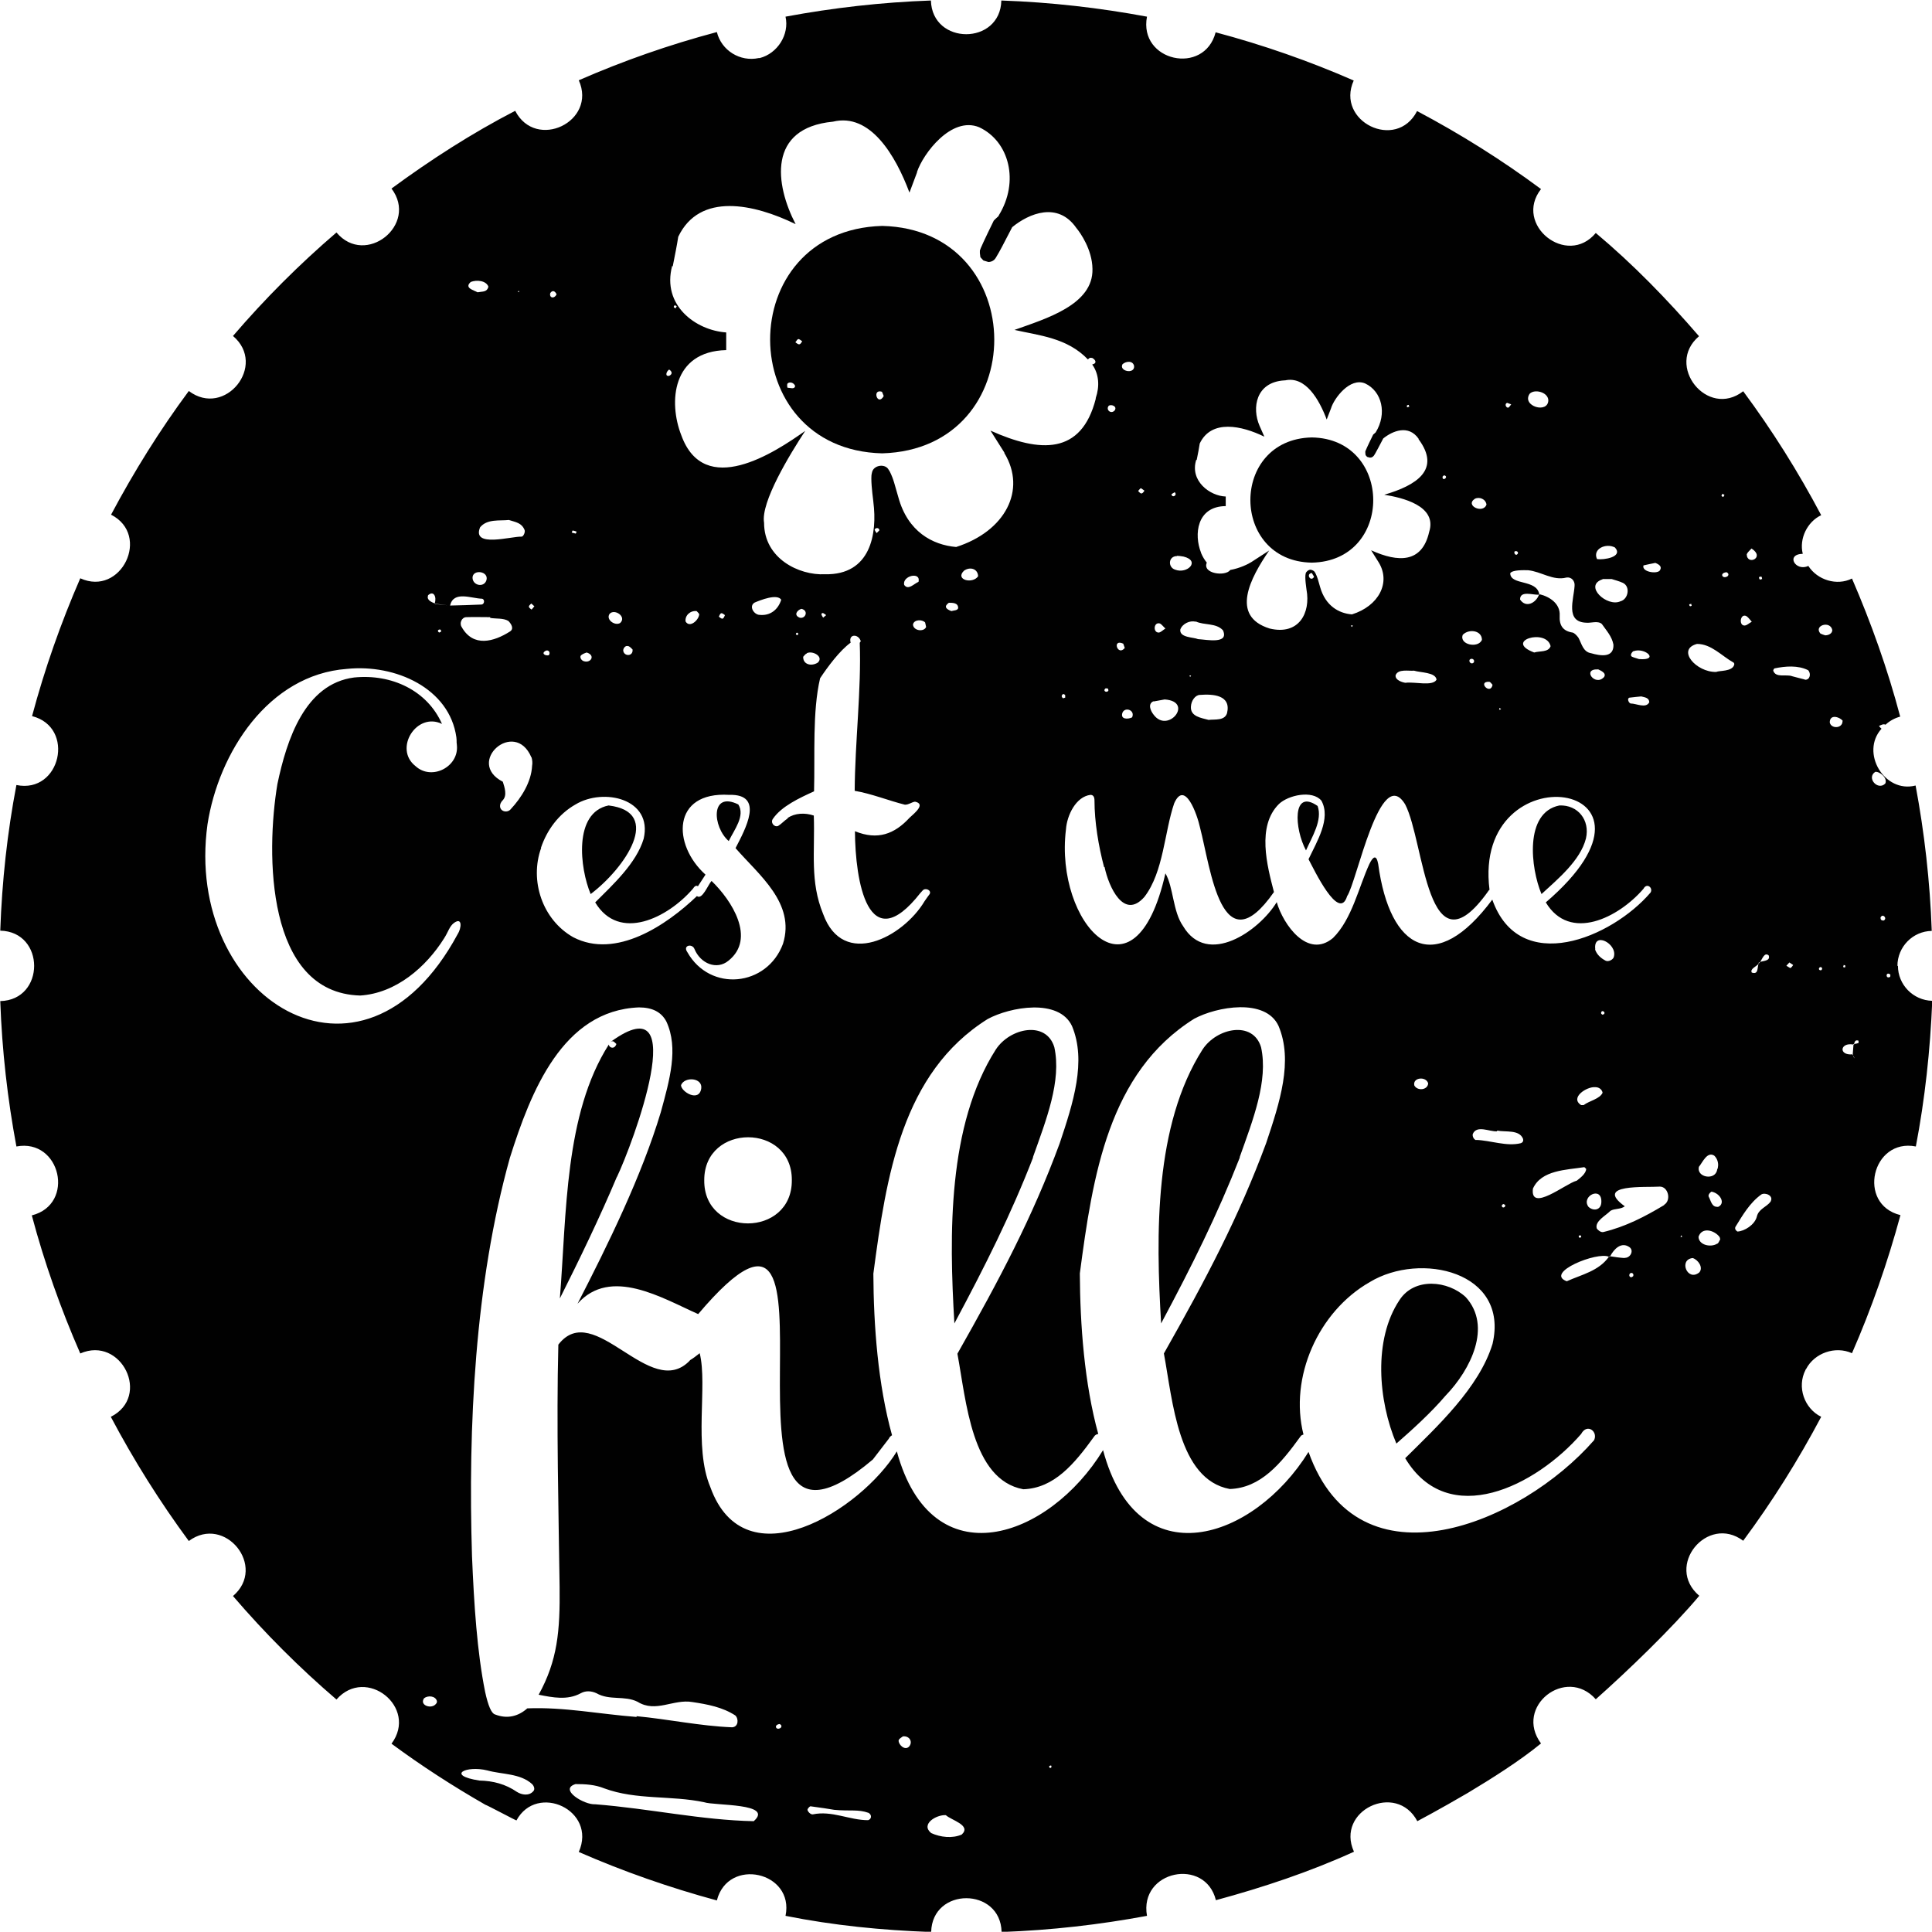
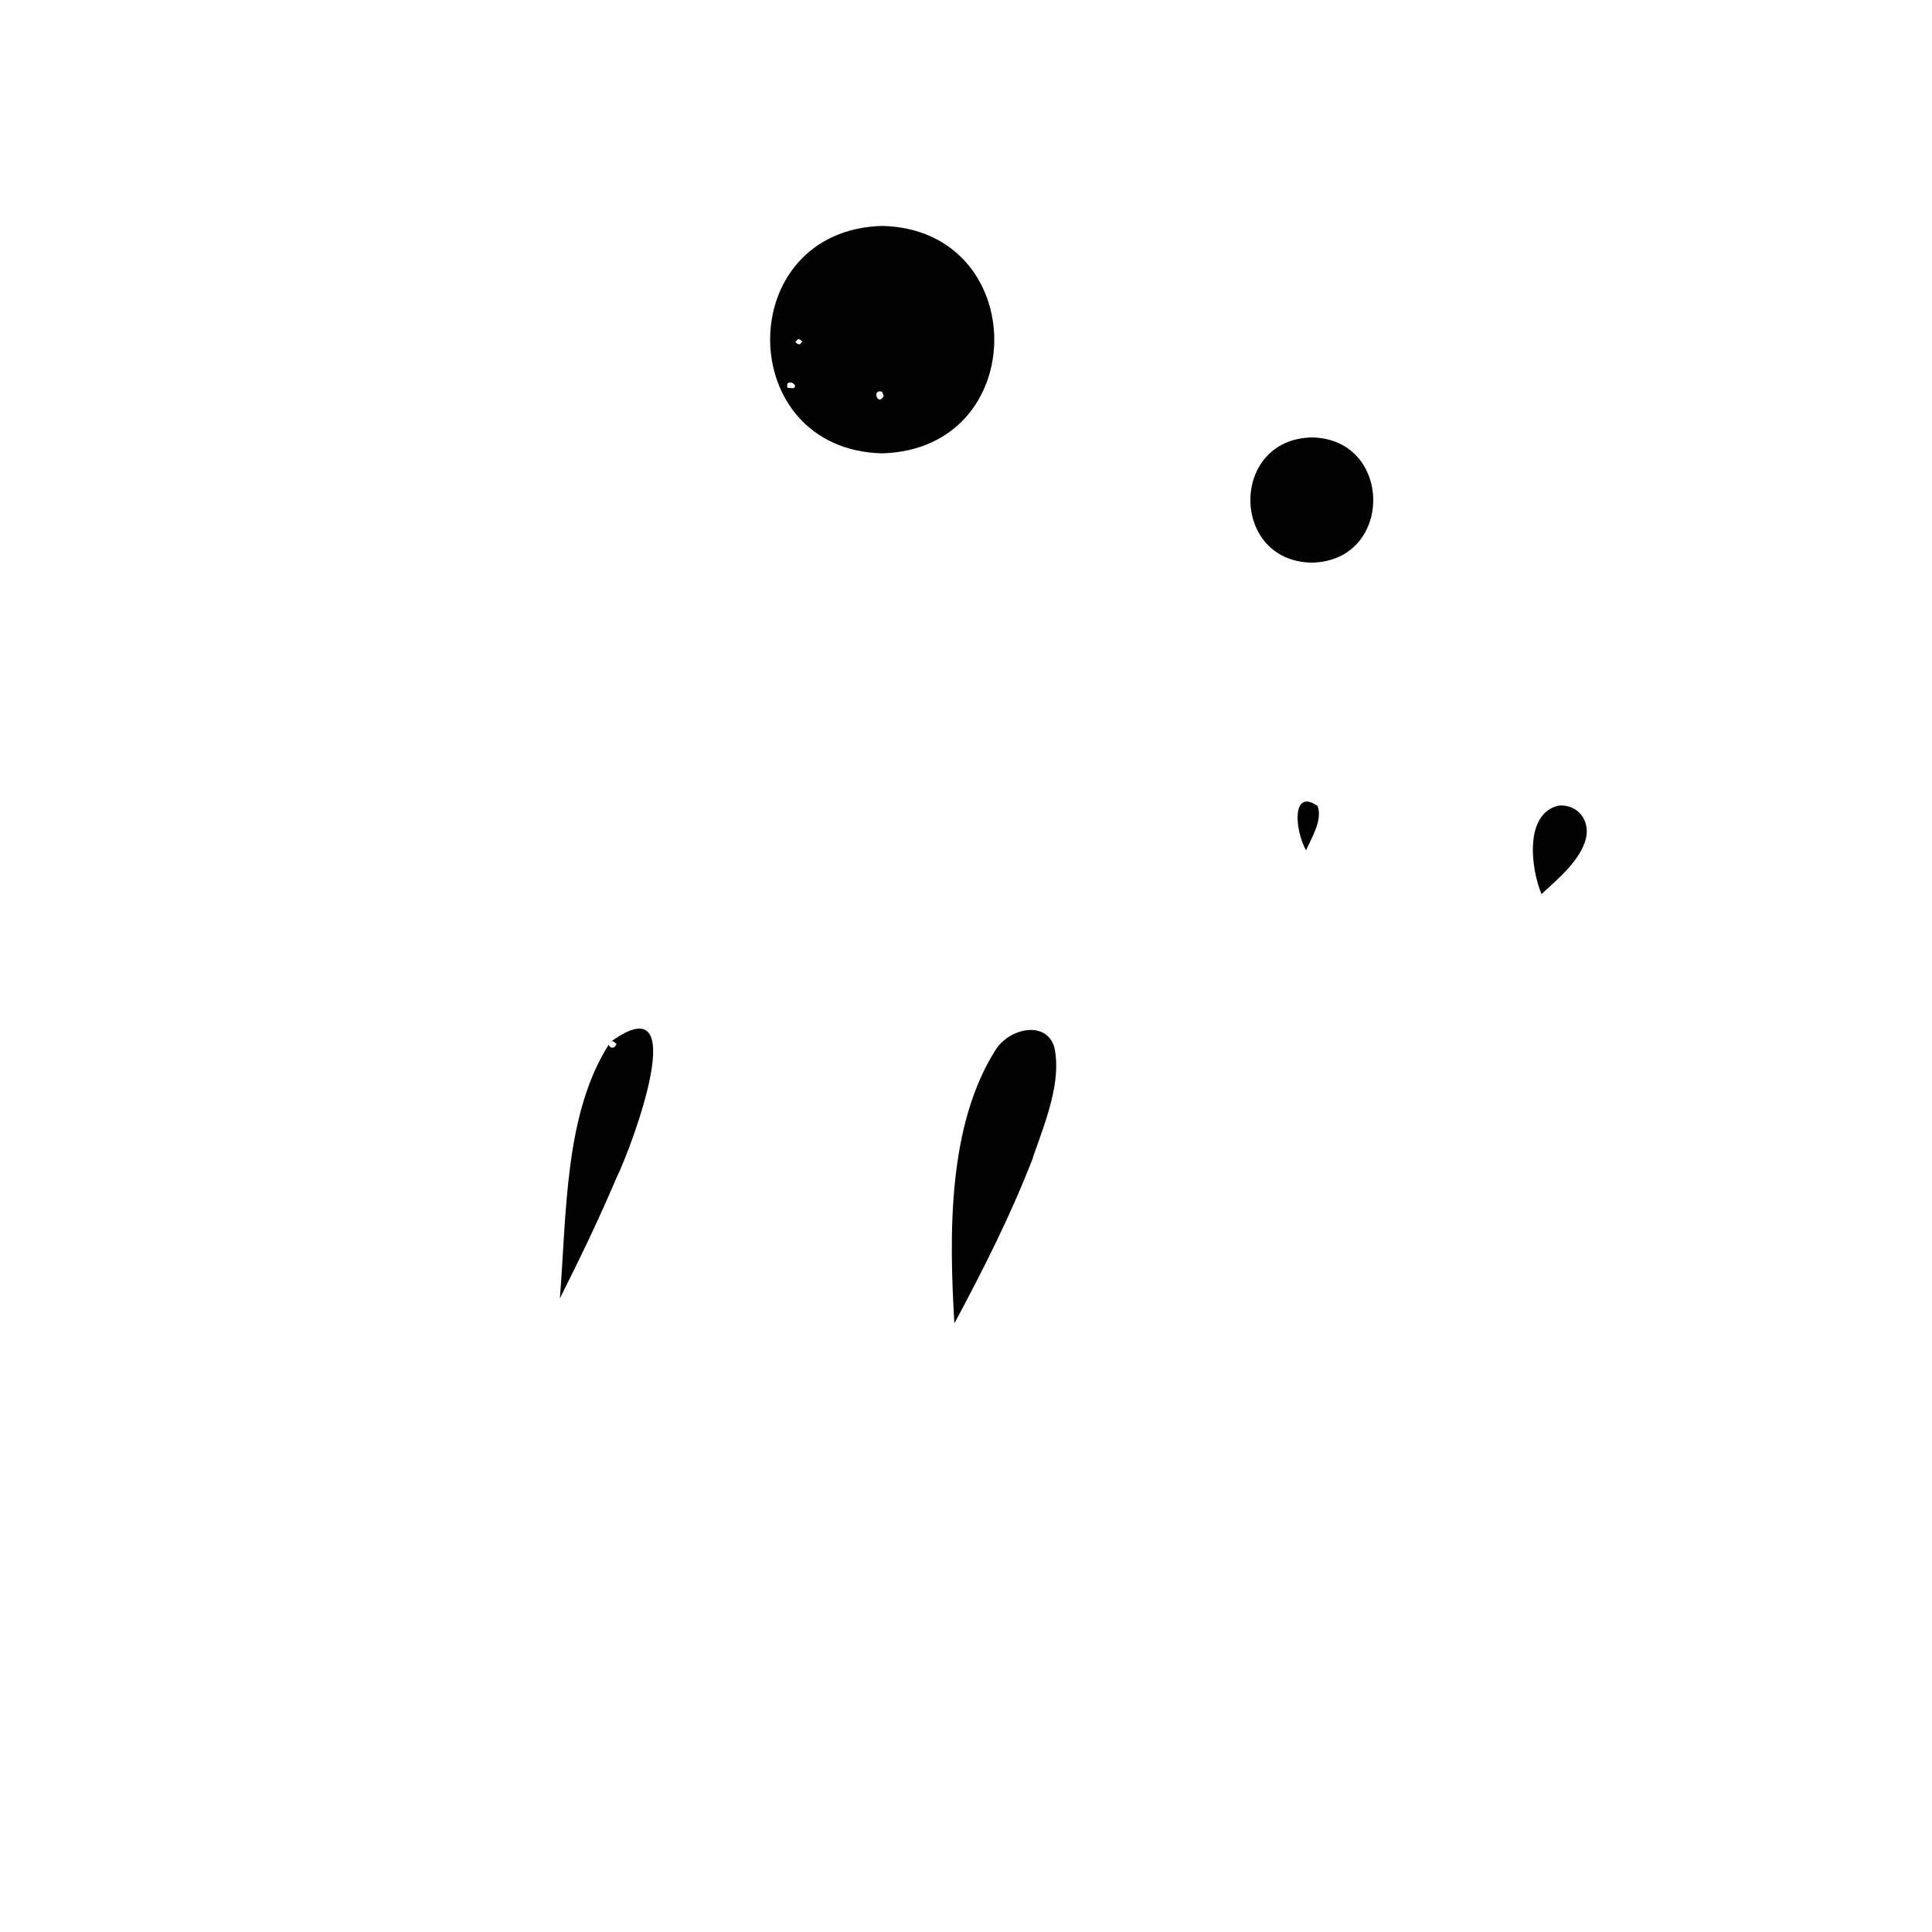
<svg xmlns="http://www.w3.org/2000/svg" id="b" viewBox="0 0 76.54 76.53">
  <g id="c">
    <path d="M61.07,35.42c.64-.59,1.54-1.33,1.76-2.2.17-.73-.32-1.34-1.05-1.31-1.4.28-1.14,2.49-.71,3.51" fill="#010101" />
-     <path d="M57.28,55.28c.98-1.02,1.84-2.73.79-3.89-.7-.66-2.04-.8-2.63.12-1.04,1.56-.84,3.98-.12,5.68.62-.54,1.39-1.24,1.95-1.9" fill="#010101" />
-     <path d="M23.4,35.42c1.35-1.02,2.89-3.25.71-3.51-1.4.28-1.14,2.49-.71,3.51" fill="#010101" />
    <path d="M40.92,45.85c.53-1.49,1.14-3.03.85-4.36-.32-1.07-1.76-.77-2.32.09-1.91,3-1.85,7.32-1.64,10.85,1.22-2.28,2.24-4.31,3.12-6.58" fill="#010101" />
    <path d="M51.97,22.29c3.26-.06,3.23-4.91,0-4.96-3.26.07-3.23,4.91,0,4.96" fill="#010101" />
-     <path d="M28.87,33.32c.22-.45.66-1,.38-1.45-1.12-.55-1.02.9-.38,1.45" fill="#010101" />
-     <path d="M75.17,38.27c0-.76.61-1.38,1.36-1.39-.07-1.96-.29-3.89-.64-5.76-1.24.32-2.2-1.31-1.35-2.25-.04-.03-.07-.07-.1-.11.09-.04.17-.09.26-.05.16-.15.36-.26.58-.32-.5-1.89-1.15-3.71-1.91-5.47-.6.3-1.37.06-1.73-.5-.5.24-.92-.46-.22-.48-.15-.6.18-1.27.73-1.53h0c-.91-1.72-1.94-3.36-3.09-4.91-1.42,1.1-3.11-1.03-1.75-2.18-1.26-1.46-2.61-2.85-4.09-4.09-1.14,1.37-3.27-.33-2.17-1.74-1.55-1.15-3.19-2.18-4.91-3.09-.82,1.6-3.24.41-2.51-1.21-1.76-.77-3.59-1.41-5.47-1.91-.45,1.73-3.06,1.15-2.72-.62-1.88-.35-3.8-.57-5.77-.64-.04,1.78-2.74,1.78-2.79,0-1.96.07-3.88.29-5.76.64.16.71-.32,1.46-1.02,1.64-.02,0-.03,0-.04,0-.74.16-1.48-.3-1.66-1.03-1.88.5-3.71,1.14-5.47,1.91.73,1.64-1.7,2.8-2.52,1.21-1.72.89-3.35,1.94-4.9,3.08,1.08,1.43-1.03,3.11-2.18,1.74h0c-1.47,1.26-2.84,2.63-4.1,4.1,1.37,1.16-.32,3.26-1.75,2.18,0,0,0,0,0,0-1.15,1.55-2.17,3.19-3.08,4.9h0c1.59.81.4,3.26-1.22,2.52h0c-.77,1.77-1.41,3.59-1.91,5.46h0c1.73.44,1.13,3.09-.62,2.73h0c-.36,1.88-.57,3.8-.64,5.77,1.79.04,1.79,2.75,0,2.79.07,1.96.29,3.89.64,5.76h0c1.75-.33,2.35,2.29.61,2.73h0c.5,1.88,1.15,3.71,1.92,5.47,1.62-.71,2.82,1.7,1.21,2.51.91,1.72,1.94,3.36,3.09,4.92,1.43-1.06,3.11,1.02,1.75,2.18h0c1.26,1.47,2.63,2.84,4.1,4.1,1.17-1.34,3.25.31,2.18,1.75,1.19.88,2.43,1.68,3.72,2.42.04,0,1.2.62,1.23.62.81-1.5,3.2-.41,2.47,1.25,1.76.77,3.59,1.41,5.47,1.92.44-1.73,3.08-1.14,2.72.61,1.9.38,3.81.57,5.77.64.04-1.79,2.75-1.78,2.79,0,1.96-.07,3.88-.29,5.76-.64-.32-1.8,2.31-2.33,2.73-.62,1.88-.51,3.71-1.12,5.47-1.92-.74-1.63,1.68-2.78,2.51-1.21,0,0,.89-.47,2-1.12,0,0,0,0,0,0,.95-.57,2.06-1.27,2.9-1.96-1.08-1.46.99-3.08,2.17-1.75,1.25-1.11,3.02-2.81,4.1-4.1-1.38-1.17.32-3.24,1.74-2.18,1.15-1.55,2.18-3.19,3.09-4.91-.67-.33-.97-1.18-.62-1.86,0-.01,0-.02.02-.03.33-.64,1.16-.93,1.82-.63.77-1.76,1.41-3.59,1.92-5.47-1.74-.43-1.13-3.06.61-2.72.36-1.88.57-3.81.65-5.77-.76-.02-1.36-.64-1.36-1.39M69.79,22.85s.02.06.02.09c-.03,0-.08.03-.09.02-.06-.08-.04-.13.07-.11M69.73,38.11c.09-.12.17-.4.34-.26.08.22-.2.21-.34.26,0,.01-.02.03-.03.04,0,0-.02.02-.03.03-.06.17,0,.44-.27.35-.08-.15.19-.24.27-.35,0-.02,0-.04.01-.05.01,0,.03,0,.04-.01M69.2,21.96c.03-.08.11-.14.19-.23.56.36-.18.69-.19.23M69.17,24.4c.08.04.13.12.23.23-.12.07-.19.14-.27.15-.25.03-.2-.47.04-.38M68.44,22.83c-.2.13-.34-.13-.04-.16.08.04.1.1.04.16M68.24,19.56s.05.03.08.05l-.05.08s-.07-.03-.07-.05c0-.02.03-.05.04-.08M67,23.92s.01.05.02.08c-.07.03-.09.02-.1-.06.03,0,.05-.01.08-.02M65.11,22.4c.16-.04.33-.07.47-.1.17.07.28.16.17.31-.14.14-.72.04-.64-.21M64.71,25.8c.46-.17,1.06.38.22.31-.08-.03-.18-.05-.27-.09-.11-.05,0-.2.06-.23M64.55,27.64c.17-.02.34-.04.47-.05.17.04.31.06.32.23-.13.26-.51.05-.74.05-.06-.02-.1-.1-.1-.16,0-.03.03-.07.05-.07M63.98,21.69c.34.38-.45.5-.71.46-.19-.4.35-.65.71-.46M63.49,22.94c.1,0,.21,0,.36,0,.12.04.29.08.44.15.31.14.22.65-.09.73-.53.25-1.48-.62-.71-.87M60.6,15.6c.19-.2.72-.07.74.25,0,.56-1.07.24-.74-.25M60,21.85c.1-.06.21.06.08.13-.06,0-.1-.06-.08-.13M60.53,22.59c.53.05.99.43,1.53.29.19-.03.34.13.32.33-.03.53-.38,1.43.46,1.46.19.02.46-.09.62.05.18.26.4.49.46.82.02.54-.53.44-.88.34-.33-.05-.38-.39-.51-.62-.06-.08-.15-.18-.23-.2-.39-.06-.53-.29-.51-.67.03-.47-.39-.75-.8-.85,0,0,0,.01.01.02-.01,0-.02,0-.03,0-.12.33-.52.54-.75.19,0-.37.51-.17.75-.19,0,0,0-.01.01-.02,0,0,0,0,0,0-.1-.6-1.14-.34-1.15-.83.09-.14.53-.12.7-.12M63.55,26.82c-.36.4-.9-.34-.23-.3.1.05.33.14.23.3M61.43,25.6c-.09.25-.42.18-.65.25-1.23-.46.49-.97.65-.25M59.71,15.96s.11.04.16.06c-.06.06-.1.19-.19.1-.05-.06-.04-.14.03-.16M59.41,28.04l.06.06-.08.02.02-.08ZM59,27.01c.05.01.09.08.13.12-.08.43-.62-.14-.13-.12M58.43,19.76c.18-.09.43.01.46.23-.13.38-.87.04-.46-.23M57.95,25.15c.24-.25.76-.18.76.2-.15.35-.91.19-.76-.2M58.39,26.24c-.08.1-.21,0-.17-.1.07-.09.22-.02.17.1M57.21,18.83c.21.05-.07.27-.06.06,0-.02.04-.04.06-.06M56.91,26.93c-.16.27-.86.07-1.23.12-.1-.01-.42-.1-.39-.3.1-.26.51-.16.73-.18.25.08.85.06.89.35M55.81,16.04s.01.05.02.08c-.03,0-.05,0-.08.02-.03-.07-.02-.09.06-.1M47.41,18.22c.06-.31.09-.44.12-.65.46-.97,1.66-.71,2.56-.27l-.19-.43c-.31-.71-.15-1.73.98-1.8,0,0,.02,0,.03,0,.81-.18,1.35.75,1.65,1.55l.17-.44h0c.12-.4.75-1.24,1.35-.99.67.31.88,1.2.42,1.94-.05.04-.07.07-.08.07l-.02.02c-.05.1-.24.49-.31.66v.06s.01.09.01.09l.06.07.11.03c.09,0,.11-.04.12-.04l.04-.04.05-.08c.05-.09.15-.27.32-.6.37-.3,1-.56,1.4.01h0s0,0,0,0v.02c.9,1.21-.09,1.83-1.36,2.2.69.11,2.11.43,1.78,1.47-.28,1.24-1.22,1.22-2.3.73l.3.48h0c.49.8,0,1.73-1.06,2.06-.52-.04-1.05-.34-1.26-1.08-.08-.28-.1-.38-.19-.56l-.04-.06s-.06-.06-.15-.07c-.09,0-.18.09-.19.14-.05.17.03.62.03.65h0c.17.92-.3,1.82-1.46,1.54h0c-1.58-.49-.76-2.01-.02-3.09l-.71.46c-.11.07-.44.24-.83.31-.19.27-1.12.15-.93-.29-.08-.1-.16-.22-.23-.39h0s0-.01,0-.01c-.28-.7-.18-1.83.98-1.84v-.38c-.63-.02-1.43-.62-1.17-1.45M53.59,24.77l-.02.07-.06-.05.07-.02ZM52.06,22.85c-.13.23-.34-.12-.09-.15.03.05.06.1.09.15M47.54,27.53c.51-.04,1.25,0,1.07.73-.1.3-.48.23-.73.26-.29-.08-.72-.13-.7-.52.01-.24.17-.46.35-.47M47.15,26.82l-.03-.06h.07s-.04.06-.04.06ZM47.37,24.62c.35.16.8.05,1.08.35.25.56-.64.37-.99.35-.17-.08-.74-.05-.7-.38.08-.23.38-.37.6-.31M46.54,19.5c.12.13-.11.24-.13.08.04-.03.08-.05.13-.08M46.63,22.02c.07,0,.14.01.26.03.68.17.15.7-.33.52-.3-.09-.28-.54.07-.54M45.95,24.7c.07.03.13.12.22.2-.11.07-.18.15-.26.16-.24.01-.21-.43.04-.36M45.7,27.79c.17-.03.34-.06.44-.08,1.18.08.13,1.38-.44.6-.12-.15-.24-.43,0-.53M45.2,19.34s.09.06.14.1c-.1.15-.14.14-.25.01.04-.04.08-.11.12-.11M44.47,14.43c.13-.12.41-.16.46.07.03.34-.61.21-.46-.07M44.85,28.42c-.16.08-.48.09-.38-.19.11-.24.51-.09.38.19M44.5,25.5s.04.11.06.17c-.28.35-.52-.38-.06-.17M43.93,16.07c.11-.06.34.03.23.19-.15.17-.37-.04-.23-.19M43.8,27.27s.07,0,.09.01c.02.02.02.06.02.09-.09.09-.23-.01-.11-.1M43.76,34.35c.16.77.76,2.12,1.58,1.18.76-.99.79-2.58,1.18-3.71.42-.94.91.45,1.02.96.43,1.65.85,5.54,2.93,2.56-.27-1.04-.69-2.61.2-3.49.37-.35,1.32-.56,1.68-.13.39.71-.18,1.62-.51,2.32.21.39,1.21,2.51,1.53,1.46.38-.54,1.31-5.27,2.3-3.63.77,1.48.85,6.85,3.28,3.45.01-.03.04-.05.06-.07-.7-5.55,7.9-4.36,2.23.5.95,1.58,2.88.61,3.87-.54.13-.25.39-.04.28.15-1.54,1.8-5.19,3.33-6.27.28-2.23,3-4.06,2.01-4.52-1.41-.07-.38-.2-.31-.35,0-.42.91-.69,2.19-1.44,2.93-1,.84-1.97-.52-2.23-1.42-.7,1.15-2.75,2.57-3.71.95-.41-.58-.38-1.55-.7-2.09-1.22,5.42-4.4,1.98-3.94-1.74.04-.57.4-1.3.97-1.37.11,0,.16.08.16.22,0,.85.16,1.81.38,2.64M62.74,43.78s-.07,0-.1,0c-.46-.29.22-.74.56-.71.14,0,.26.08.29.22-.11.25-.53.32-.75.49M63.44,47.64c-.02.31-.32.35-.51.17-.31-.42.55-.85.51-.17M62.45,46.78c-.42.11-1.84,1.27-1.72.31.33-.74,1.33-.74,2.03-.85.02,0,.05.04.08.07-.01.19-.24.36-.38.47M62.56,49.03s-.03-.06-.01-.07c.09-.08.15.1.01.07M63.48,40.2s-.06-.05-.05-.06c0-.08.06-.11.12-.05.02.01.02.06,0,.08-.01.02-.05.02-.08.03M63.2,37.61c-.09-.73.87-.23.74.28-.01.12-.22.23-.33.17-.19-.1-.35-.24-.42-.45M58.49,45.17c-.1-.01-.17-.16-.14-.25.16-.36.66-.08.96-.1,0,0,0-.02,0-.03.34.07.88-.05,1.03.33.02.08-.01.14-.09.17-.56.14-1.19-.11-1.77-.13M59.63,47.75c.02.1-.15.13-.13,0,0-.02.04-.04.06-.05.03.02.06.02.07.04M56.58,42.92c-.02.27-.43.31-.55.08-.07-.32.47-.37.55-.08M26.65,10.56c.11-.56.16-.8.22-1.18.85-1.78,3.01-1.3,4.65-.5-.81-1.56-1.13-3.81,1.48-4.06,1.48-.36,2.48,1.34,3.03,2.81l.3-.8v-.02c.24-.72,1.36-2.22,2.46-1.77,1.2.56,1.6,2.16.78,3.49,0,.01-.01.03-.02.04-.08.07-.13.12-.14.13l-.04.04c-.07.14-.41.84-.52,1.1,0,.02-.03.07-.03.09v.1s.02.16.02.16l.12.13.2.06c.16-.01.19-.07.22-.08l.06-.07c.2-.33.28-.5.66-1.23.67-.55,1.81-1.02,2.54.03.16.19.63.86.64,1.62.04,1.42-1.83,1.97-3.09,2.42.97.22,2.09.31,2.91,1.17.02-.02.04-.04.07-.06.02-.01.07,0,.1,0,.13.07.21.21,0,.26.27.38.3.86.14,1.33v.02s0,.01,0,.01c-.57,2.23-2.21,2.14-4.17,1.26l.55.87v.02c.89,1.47.03,3.1-1.91,3.72-.94-.08-1.92-.61-2.29-1.97-.15-.5-.18-.7-.34-1.02l-.07-.11c-.15-.2-.56-.14-.63.13-.03.12-.03.17-.03.26,0,.34.08.91.08.92h0s0,.01,0,.01c.16,1.25-.1,2.9-1.92,2.86-1.02.05-2.41-.62-2.41-2.04-.14-.81,1.02-2.71,1.63-3.64-1.22.87-4,2.69-4.91.17h0s0,0,0,0c-.51-1.3-.37-3.32,1.78-3.37v-.7c-1.2-.08-2.56-1.07-2.14-2.64M42.2,27.55s0,.06,0,.09c-.03,0-.07.03-.09.02-.02-.01-.05-.06-.05-.08.02-.09.08-.11.14-.04M38.75,22.83c-.22.32-.93.14-.56-.22.24-.17.55-.08.56.22M37.96,24.09c-.02.1-.18.09-.27.12-.21-.08-.31-.18-.1-.33.16,0,.37,0,.37.21M31.21,32.42c-.15.1-.25.22-.38.3-.15.07-.32-.13-.21-.28.34-.5,1.06-.83,1.63-1.09.04-1.43-.07-3.16.24-4.48.3-.45.77-1.09,1.21-1.41-.1-.35.31-.36.4-.06-.01.03-.03.04-.04.07.07,1.8-.19,3.96-.2,5.86.66.11,1.38.4,1.99.55.16,0,.26-.1.4-.12.43.09,0,.44-.22.64-.59.64-1.26.9-2.16.53.01,1.95.51,5.1,2.59,2.45.04-.04.07-.08.1-.11.11-.11.35,0,.27.15-.09.12-.08.11-.2.28-.85,1.43-3.23,2.69-4.02.51-.53-1.29-.32-2.46-.37-3.9-.35-.12-.76-.1-1.04.1M31.37,46.75c.02,2.29-3.5,2.29-3.47,0,0-2.26,3.48-2.26,3.47,0M30.1,24.36c-.23,0-.45-.35-.2-.49.24-.1.89-.36,1.05-.11-.13.41-.45.64-.85.6M31.68,24.47c-.25-.1-.1-.3.07-.35.3.07.16.41-.07.35M31.96,25.88c.22-.12.69.13.44.37-.25.16-.59.08-.58-.23.04-.04.08-.11.14-.13M31.57,25.06s.04.03.06.04c-.01.02-.02.06-.04.06-.02,0-.06-.02-.06-.04,0-.02.02-.04.04-.06M32.54,24.33c.04-.1.13,0,.19.04-.04.03-.08.07-.12.1-.03-.05-.06-.09-.07-.14M34.65,20.99c.02-.09.18-.1.19.02-.04.04-.07.07-.11.11-.03-.04-.06-.08-.08-.13M36.39,23.05c-.19.08-.41.35-.57.12-.08-.36.67-.54.57-.12M36.65,24.66s.03.12.04.18c-.09.21-.51.15-.52-.1.04-.2.36-.21.48-.08M28.72,24.37c-.07.17-.1.18-.24.06.07-.17.1-.17.24-.06M27.7,24.35c-.03.23-.38.54-.54.27-.03-.24.19-.44.44-.41.04.05.11.1.1.14M26.76,12.21c-.08-.03-.09-.05-.03-.12.03.01.05.03.08.04-.01.03-.03.05-.04.08M26.51,14.64c.12.08.14.18,0,.25-.18.03-.11-.18,0-.25M24.88,25.59c.08.03.14.1.18.14.03.29-.35.28-.37.04,0-.1.1-.21.19-.17M24.15,24.32c.19-.22.69.11.42.36-.2.13-.58-.13-.42-.36M23.02,25.96c.07-.06.17-.09.22-.11.36.11.17.42-.09.35-.12-.02-.2-.17-.13-.24M22.68,21.02c.05,0,.1.02.16.04,0,.03-.02.06-.03.08-.05-.01-.11-.03-.16-.04.01-.03.03-.08.03-.08M21.8,11.61c.09-.13.19-.08.25.05-.09.19-.3.15-.25-.05M21.62,25.78c.12-.05.2.08.12.18-.15.03-.31-.08-.12-.18M21.43,33.59c.24-.71.7-1.34,1.37-1.72,1.11-.67,3.07-.23,2.7,1.36-.29.97-1.22,1.82-1.92,2.52.95,1.58,2.88.61,3.87-.54.06-.09.12-.15.2-.1l.3-.46c-1.32-1.18-1.34-3.3.94-3.16,1.42-.04.63,1.37.25,2.11.93,1.07,2.38,2.18,1.88,3.79-.63,1.7-2.89,1.93-3.79.33-.19-.27.19-.35.28-.13.24.59.89.85,1.35.47,1.1-.88.13-2.39-.67-3.16-.13.13-.37.77-.58.6-1.2,1.15-3.21,2.51-4.9,1.63-1.22-.69-1.74-2.24-1.27-3.54M27.78,43.13c-.09.55-.8.12-.8-.14.14-.35.87-.3.8.14M21.05,23.91s.08.07.12.11c-.04.04-.07.09-.11.13-.14-.1-.14-.13-.01-.24M21.06,30.01c.03.11.04.22.02.33-.03.64-.43,1.27-.84,1.71-.13.17-.43.11-.43-.12,0-.07.03-.15.11-.23.18-.19.07-.51,0-.73-1.5-.77.47-2.52,1.13-.97M20.56,11.52v.06s-.05-.03-.05-.03l.05-.03ZM20.16,20.6c.28.09.5.11.62.39.04.08-.04.26-.11.27-.41-.02-1.99.46-1.65-.37.28-.34.77-.25,1.14-.29M19.27,22.99c-.1.3-.54.21-.55-.1,0-.35.66-.27.55.1M18.65,11.17c.23-.09.61-.06.7.19-.06.22-.22.18-.43.22-.16-.09-.54-.17-.27-.41M16.95,23.59c.23-.22.36.06.27.32,0,0,.02.01.03.01.19.02.37.05.56.07h.02c.14-.6.84-.28,1.27-.27.12.03.09.23-.03.23-.41.02-.83.03-1.24.04h0c-.2-.02-.4-.04-.6-.06,0,0,0-.01,0-.02-.14-.06-.34-.14-.27-.32M17.47,25.03s-.05.02-.07.03c-.16-.1.11-.2.07-.03M17.28,67.49c-.16.24-.68.08-.48-.21.15-.12.45-.1.51.11,0,.03,0,.07-.02.09M18.13,37.01c-3.8,7.05-10.86,2.52-9.91-4.35.44-2.84,2.41-5.93,5.52-6.16,1.93-.2,4.07.77,4.34,2.71.01.07.01.14.01.21,0,.02.01.06.01.1.09.86-1,1.42-1.64.83-.88-.69.05-2.16,1.05-1.67-.58-1.32-1.99-1.99-3.48-1.84-1.95.25-2.67,2.46-3.04,4.22-.46,2.75-.46,8.28,3.28,8.38,1.42-.09,2.61-1.13,3.32-2.26.17-.26.21-.48.4-.62.34-.24.29.22.14.45M18.48,24.45c.31-.01.63,0,.94,0v.03c.23.04.52,0,.72.12.11.11.24.31.06.42-.63.4-1.45.64-1.91-.18-.1-.15,0-.39.19-.39M21.13,70.96c-.17.2-.46.15-.65.03-.45-.31-.95-.44-1.49-.45-1.34-.21-.52-.61.32-.4.57.16,1.3.11,1.77.54.08.08.12.21.05.28M29.87,72.15c-2.08-.04-4.13-.5-6.29-.67-.43.03-1.46-.59-.78-.8.39,0,.77.02,1.14.17,1.27.47,2.65.27,3.96.55.41.14,2.78.03,1.96.75M30.93,68.45c-.18.13-.3-.12-.04-.15.07.04.09.09.04.15M34.39,72.11c-.74,0-1.43-.39-2.19-.23-.09.01-.2-.11-.21-.18,0-.05.09-.14.12-.14.39.05.77.11.94.14.63.06.94-.03,1.36.12.14.08.12.25-.02.29M36.01,69.2c-.17.16-.41-.08-.41-.24,0-.07.12-.13.17-.17.26-.03.41.22.24.41M38.1,72.68c-.37.16-.84.11-1.21-.06-.43-.35.2-.73.58-.71.21.2,1.03.4.63.77M41.57,69.96s.05-.01.07-.02c.07.11-.1.15-.07.02M63.14,57.07c-2.85,3.26-9.32,6.03-11.3.45-2.17,3.5-6.78,5.03-8.14-.07-2.13,3.49-6.78,5.16-8.17.05-1.41,2.31-6.02,5.23-7.39,1.41-.67-1.6-.1-4.02-.42-5.3-.15.12-.27.21-.39.28,0,0,0,0,0,.01-1.57,1.64-3.79-2.47-5.21-.63-.08,3.17.01,6.62.05,9.6.02,1.74-.08,2.91-.83,4.27.56.11,1.14.23,1.67-.06.2-.11.42-.09.62,0,.52.3,1.11.08,1.63.34.72.45,1.42-.12,2.17.01.6.09,1.19.2,1.7.53.14.13.13.46-.13.47-1.26-.05-2.52-.32-3.78-.44,0,0,0,.02,0,.03-1.45-.11-2.88-.4-4.33-.34-.36.32-.8.43-1.28.24-.14-.04-.27-.34-.39-.89-.32-1.59-.44-3.46-.52-5.37-.16-5.14.11-10.81,1.5-15.79.83-2.63,2.09-5.84,5.11-5.96.53,0,.89.18,1.09.56.49,1.06.13,2.31-.22,3.59-.76,2.53-2.09,5.24-3.3,7.59,1.31-1.48,3.36-.22,4.78.41,6.7-7.91-.37,11.93,6.92,5.76l.63-.82c.03-.07.08-.11.13-.14-.56-2.02-.73-4.35-.74-6.4.51-3.86,1.13-7.96,4.53-10.09.89-.48,2.82-.83,3.34.28.58,1.39.05,3.04-.49,4.65-1.08,2.93-2.38,5.38-4.05,8.33.35,1.87.56,4.99,2.61,5.37,1.22-.04,2.02-1,2.8-2.08.04-.07.1-.1.17-.11-.55-2-.72-4.32-.73-6.36.51-3.86,1.13-7.96,4.53-10.09.89-.48,2.82-.83,3.34.28.59,1.39.05,3.04-.49,4.65-1.08,2.92-2.38,5.38-4.05,8.33.35,1.87.56,4.99,2.61,5.37,1.22-.04,2.02-1,2.8-2.08.03-.05.07-.06.12-.08-.57-2.26.58-4.87,2.63-6.04,2-1.21,5.53-.42,4.86,2.45-.53,1.74-2.2,3.28-3.46,4.53,1.71,2.85,5.18,1.1,6.97-.96.24-.45.7-.08.5.27M64.37,49.84c-.19-.01-.39-.04-.58-.07,0,0-.01.01-.01.02-.01,0-.02,0-.04,0-.41.57-1.07.7-1.67.97-.9-.34,1.22-1.19,1.67-.97,0,0,.01-.01.02-.02,0,0,.02,0,.03,0,.15-.29.45-.6.78-.35.17.15,0,.43-.21.41M64.63,50.6c-.07,0-.1-.06-.07-.13.06-.09.19-.02.14.09-.02.01-.05.04-.07.04M65.93,47.74c-.76.46-1.54.86-2.41,1.07-.1.02-.21-.07-.26-.14-.09-.29.36-.51.54-.7.16-.1.4-.05.57-.18-1.25-.9.84-.74,1.39-.78.33,0,.46.54.17.72M66.58,49l.02-.06.05.05-.06.02ZM67.32,50.41c-.47.38-.83-.51-.26-.57.22.07.43.38.26.57M68.03,49.27c-.25.16-.73.06-.74-.27.13-.4.62-.27.83,0,.02.03.02.07.03.1-.04.06-.06.14-.11.17M67.31,46.22c.14-.17.32-.61.6-.44.12.11.18.29.15.45,0,.03-.01.07-.03.1-.06.46-.85.32-.72-.12M68.05,47.81c-.24.02-.27-.25-.36-.41-.03-.09.11-.2.12-.19.35.07.57.48.24.61M68.7,26.35c-.09.26-.58.21-.71.27-.79.02-1.59-.89-.76-1.11.57,0,.98.48,1.45.74.02.01.04.07.02.09M70.15,47.6c-.16.22-.48.29-.55.6-.08.32-.49.58-.77.59-.06-.04-.11-.1-.08-.18.29-.47.57-.96,1.03-1.29.16-.09.49.05.37.27M70.92,38.35s-.1-.06-.15-.09l.12-.13.15.1s-.07.12-.12.12M71.5,26.92c-.17-.04-.34-.09-.5-.13-.23-.09-.65.08-.75-.22,0-.03.03-.08.05-.09.43-.09.93-.13,1.33.07.13.13.08.39-.12.38M73.04,38.23s.06.01.07.03c0,.02-.01.05-.02.07-.02,0-.04-.01-.07-.02,0-.03.02-.05.02-.07M72.13,38.44c-.12,0-.07-.16.03-.12.02.01.02.05.03.07-.02.02-.04.06-.05.05M72.12,25.1c-.28-.32.39-.53.47-.14,0,.14-.15.21-.28.21-.06-.02-.13-.04-.19-.07M72.97,28.68c-.1.19-.44.16-.48-.06,0-.33.37-.23.51-.07-.01.06-.01.1-.03.13M73.63,41.32c-.05.02-.11.03-.17.04,0,0,0,.02-.01.02,0,0-.01,0-.02,0-.01.13-.02.26-.03.39h.01s0,.04.01.06c.02.03.04.07.06.1-.03-.03-.06-.06-.06-.1,0-.02-.02-.03-.03-.05,0,0,0,0,0-.01-.56.05-.5-.48.03-.39,0,0,0-.01,0-.02,0,0,.02,0,.03,0,.03-.08.04-.18.18-.13,0,0,0,.08,0,.09M74.62,36.47c-.09,0-.12-.04-.12-.12.09-.19.29.05.12.12M74.69,31.04c-.29.3-.76-.22-.4-.46.16-.03.5.23.4.46M74.88,38.7c-.19.11-.18-.24.01-.09,0,.03,0,.08-.01.09" fill="#010101" />
-     <path d="M49.11,45.85c.53-1.49,1.14-3.03.85-4.36-.32-1.07-1.76-.77-2.32.09-1.91,3-1.85,7.32-1.64,10.85,1.22-2.28,2.23-4.31,3.12-6.58" fill="#010101" />
    <path d="M34.95,17.96c5.95-.17,5.89-8.87,0-9.01-5.95.17-5.89,8.87,0,9.01M34.94,15.52s.05.11.07.17c-.24.43-.48-.3-.07-.17M31.62,13.43c.05,0,.1.05.16.09-.09.16-.13.15-.27.04.04-.04.07-.12.11-.12M31.19,15.2c.1-.1.27-.03.31.09-.02.15-.2.07-.3.07-.01,0-.03-.13,0-.16" fill="#010101" />
    <path d="M24.44,46.63c.6-1.25,3.04-7.74-.24-5.36.02-.01.05-.02.07-.02.05,0,.1.07.15.11-.08.24-.3.14-.3.02-1.76,2.76-1.67,6.7-1.94,10.06.77-1.53,1.6-3.25,2.26-4.82" fill="#010101" />
    <path d="M51.74,33.69c.24-.54.66-1.2.46-1.76-1.02-.71-.92.91-.46,1.76" fill="#010101" />
  </g>
</svg>